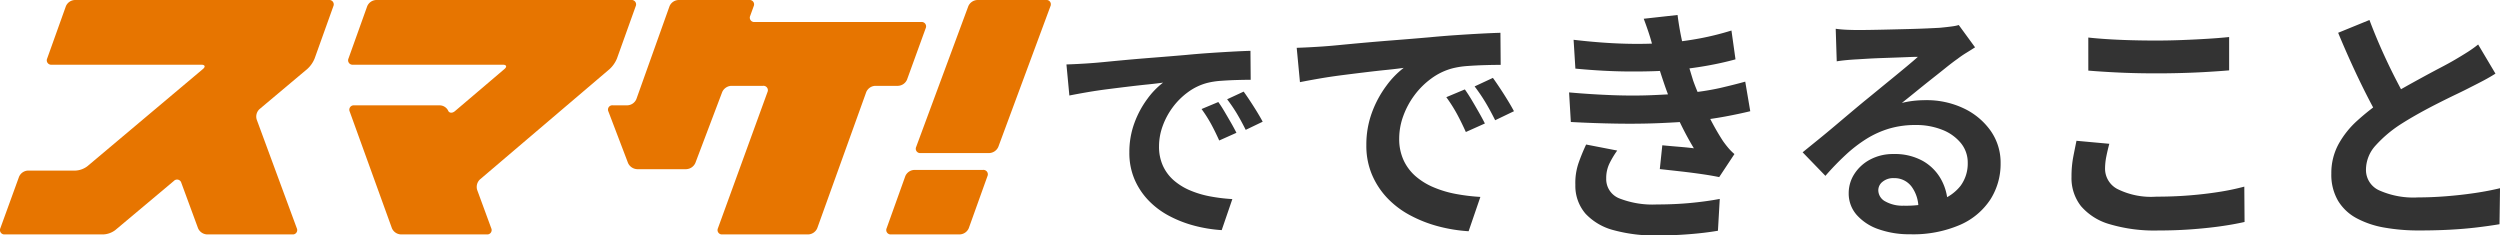
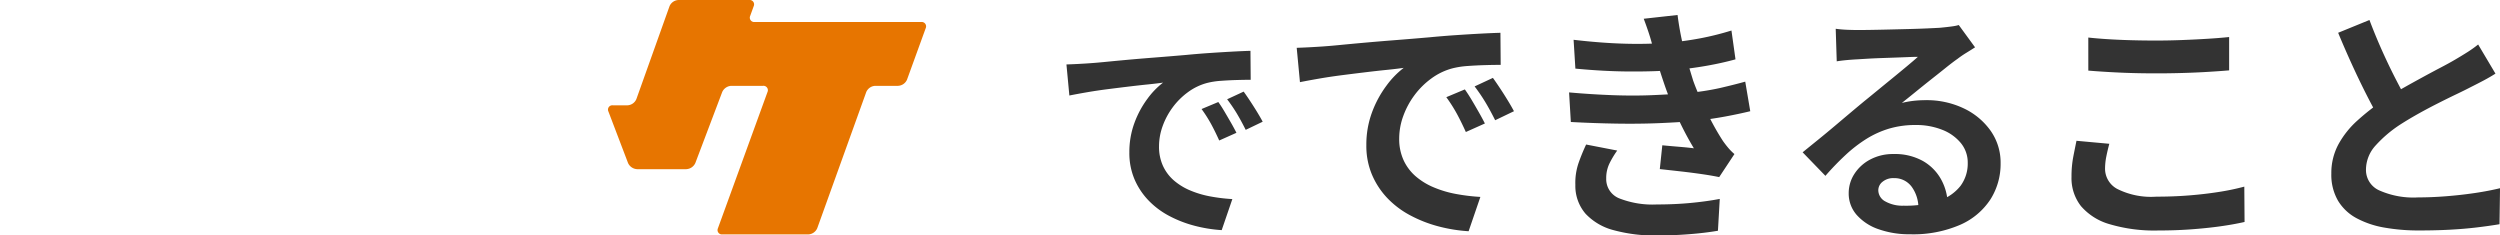
<svg xmlns="http://www.w3.org/2000/svg" width="309.281" height="29.134" viewBox="0 0 309.281 29.134">
  <defs>
    <clipPath id="clip-path">
      <rect id="長方形_102824" data-name="長方形 102824" width="130" height="29" fill="none" />
    </clipPath>
  </defs>
  <g id="グループ_129619" data-name="グループ 129619" transform="translate(-785 -3236.637)">
    <path id="パス_194235" data-name="パス 194235" d="M1.932-19.208q.84-.028,1.6-.07t1.148-.07q.868-.056,2.142-.182T9.674-19.8q1.582-.14,3.374-.28t3.724-.308q1.456-.14,2.9-.238t2.744-.168q1.3-.07,2.282-.1l.028,3.584q-.756,0-1.736.028t-1.946.1a9.686,9.686,0,0,0-1.722.266,7.03,7.03,0,0,0-2.352,1.134,8.787,8.787,0,0,0-1.89,1.876,9.013,9.013,0,0,0-1.246,2.324,7.361,7.361,0,0,0-.448,2.506,5.668,5.668,0,0,0,.49,2.422,5.33,5.33,0,0,0,1.344,1.792,7.535,7.535,0,0,0,2,1.232,11.97,11.97,0,0,0,2.478.742,21.627,21.627,0,0,0,2.758.336L21.14,1.288a17.427,17.427,0,0,1-3.43-.56A14.5,14.5,0,0,1,14.588-.5a10.018,10.018,0,0,1-2.534-1.918,8.746,8.746,0,0,1-1.708-2.6,8.272,8.272,0,0,1-.63-3.29,10.359,10.359,0,0,1,.644-3.71,11.844,11.844,0,0,1,1.61-2.968,9.706,9.706,0,0,1,1.918-1.974q-.784.112-1.89.224t-2.38.266q-1.274.154-2.59.322t-2.534.378q-1.218.21-2.2.406ZM20.72-14.56q.364.5.77,1.19t.8,1.372q.392.686.672,1.246L20.832-9.8q-.532-1.176-1.022-2.072a16.857,16.857,0,0,0-1.162-1.82Zm3.136-1.288q.364.5.8,1.162t.854,1.344q.42.686.7,1.218l-2.1,1.008q-.56-1.12-1.078-1.988A19.71,19.71,0,0,0,21.812-14.9Zm6.563-5.418q.93-.031,1.767-.078t1.271-.077q.961-.062,2.371-.2t3.162-.295q1.752-.155,3.736-.31t4.123-.341q1.612-.155,3.209-.264t3.038-.186q1.442-.077,2.527-.108l.031,3.968q-.837,0-1.922.031t-2.155.108a10.724,10.724,0,0,0-1.907.295,7.783,7.783,0,0,0-2.6,1.255,9.729,9.729,0,0,0-2.092,2.077,9.978,9.978,0,0,0-1.38,2.573,8.15,8.15,0,0,0-.5,2.775,6.276,6.276,0,0,0,.543,2.681,5.9,5.9,0,0,0,1.488,1.984,8.342,8.342,0,0,0,2.216,1.364,13.252,13.252,0,0,0,2.743.822,23.944,23.944,0,0,0,3.053.372L51.685,1.426a19.294,19.294,0,0,1-3.8-.62A16.057,16.057,0,0,1,44.431-.558a11.091,11.091,0,0,1-2.806-2.123,9.683,9.683,0,0,1-1.891-2.883,9.158,9.158,0,0,1-.7-3.642,11.469,11.469,0,0,1,.713-4.108A13.112,13.112,0,0,1,41.533-16.6a10.746,10.746,0,0,1,2.123-2.185q-.868.124-2.092.248t-2.635.295q-1.411.17-2.868.356t-2.806.419q-1.348.233-2.434.449Zm20.8,5.146q.4.558.853,1.317t.883,1.519q.434.76.744,1.379L51.344-10.85q-.589-1.3-1.132-2.294a18.663,18.663,0,0,0-1.286-2.015Zm3.472-1.426q.4.558.883,1.286t.946,1.488q.465.76.775,1.349l-2.325,1.116q-.62-1.24-1.194-2.2a21.822,21.822,0,0,0-1.348-1.984Zm9.982-4.712q3.41.4,6.277.48a51.938,51.938,0,0,0,5.316-.108,40.732,40.732,0,0,0,4.092-.558,34.83,34.83,0,0,0,3.844-.961l.5,3.565q-1.674.465-3.627.806t-4,.527q-2.387.186-5.5.17t-6.681-.356Zm-.558,6.51q2.821.248,5.394.341t4.836,0q2.263-.093,4.123-.248a31.118,31.118,0,0,0,4.309-.636q1.8-.418,3.131-.79l.62,3.658q-1.4.341-3.069.651t-3.565.527q-1.984.186-4.541.294t-5.379.062q-2.821-.046-5.642-.2ZM74.47-21.39q-.217-.868-.5-1.721t-.62-1.751l4.185-.465q.186,1.457.48,2.868t.682,2.712q.388,1.3.759,2.511.372,1.054.977,2.4t1.317,2.7q.713,1.348,1.426,2.433.31.434.635.821a6.584,6.584,0,0,0,.76.76L82.685-5.27q-.868-.186-2.154-.372t-2.666-.341q-1.38-.155-2.527-.279l.31-2.945q.961.093,2.092.186t1.813.186A38.494,38.494,0,0,1,77.43-12.9q-.883-1.984-1.472-3.689-.372-1.085-.62-1.875t-.449-1.488Q74.687-20.646,74.47-21.39Zm-4.4,12.834a11.092,11.092,0,0,0-.961,1.6,4.132,4.132,0,0,0-.4,1.844,2.557,2.557,0,0,0,1.6,2.465,11.231,11.231,0,0,0,4.666.76q2.2,0,4.169-.186t3.612-.5L82.53,1.364q-1.612.279-3.627.434T75,1.953A19.362,19.362,0,0,1,69.649,1.3a7.28,7.28,0,0,1-3.487-2.03,5.269,5.269,0,0,1-1.271-3.581,7.584,7.584,0,0,1,.388-2.681,24.01,24.01,0,0,1,.945-2.31ZM97.1-23.622q.651.093,1.395.124t1.426.031q.5,0,1.488-.015t2.247-.046l2.5-.062q1.24-.031,2.247-.077t1.565-.077q.961-.093,1.519-.171a5.027,5.027,0,0,0,.837-.17l2.015,2.759q-.527.341-1.085.682a12.612,12.612,0,0,0-1.085.744q-.62.434-1.488,1.132T108.833-17.3q-.977.775-1.891,1.519t-1.659,1.333a11.894,11.894,0,0,1,1.488-.264,13.476,13.476,0,0,1,1.457-.077,10.624,10.624,0,0,1,4.728,1.023,8.516,8.516,0,0,1,3.317,2.774A6.834,6.834,0,0,1,117.5-6.975a8.193,8.193,0,0,1-1.24,4.433A8.559,8.559,0,0,1,112.522.62,14.615,14.615,0,0,1,106.276,1.8a11.327,11.327,0,0,1-3.86-.62A6.334,6.334,0,0,1,99.7-.589a3.992,3.992,0,0,1-.992-2.7,4.349,4.349,0,0,1,.7-2.372,5.184,5.184,0,0,1,1.953-1.782,5.977,5.977,0,0,1,2.9-.682,7.1,7.1,0,0,1,3.611.852,5.917,5.917,0,0,1,2.263,2.279,6.6,6.6,0,0,1,.822,3.131l-3.627.5a4.431,4.431,0,0,0-.853-2.743,2.647,2.647,0,0,0-2.186-1.039,2.076,2.076,0,0,0-1.395.45,1.336,1.336,0,0,0-.527,1.038,1.583,1.583,0,0,0,.868,1.395,4.316,4.316,0,0,0,2.263.527,13.133,13.133,0,0,0,4.4-.635,5.494,5.494,0,0,0,2.65-1.829,4.635,4.635,0,0,0,.883-2.836,3.78,3.78,0,0,0-.852-2.449,5.59,5.59,0,0,0-2.31-1.643,8.7,8.7,0,0,0-3.286-.589,11.33,11.33,0,0,0-3.286.449A11.642,11.642,0,0,0,100.9-10a17.171,17.171,0,0,0-2.573,1.984,33.316,33.316,0,0,0-2.5,2.589L93.008-8.339q.837-.682,1.891-1.535t2.154-1.782q1.1-.93,2.077-1.752t1.659-1.379q.651-.527,1.519-1.24t1.8-1.472q.93-.76,1.767-1.457t1.395-1.193q-.465,0-1.209.031t-1.628.062l-1.767.062q-.883.031-1.643.077l-1.256.077q-.62.031-1.3.093t-1.24.155Zm31.248,1.085q1.705.186,3.844.279t4.588.093q1.519,0,3.146-.062t3.146-.155q1.519-.093,2.7-.217v4.123q-1.085.093-2.619.186t-3.193.139q-1.659.047-3.146.046-2.418,0-4.495-.093t-3.968-.248Zm2.6,13.144q-.217.806-.372,1.581a7.886,7.886,0,0,0-.155,1.55,2.839,2.839,0,0,0,1.5,2.449,9.319,9.319,0,0,0,4.852.961q2.108,0,4.061-.155t3.7-.434a29.67,29.67,0,0,0,3.115-.651l.031,4.371q-1.364.31-3.038.543t-3.611.372q-1.938.14-4.107.14a19.407,19.407,0,0,1-5.921-.775,7.3,7.3,0,0,1-3.565-2.247A5.6,5.6,0,0,1,126.271-5.3a13.034,13.034,0,0,1,.217-2.48q.217-1.116.4-1.984Zm47.771-8.68q-.682.434-1.441.837t-1.628.837q-.713.372-1.751.868t-2.232,1.1q-1.194.6-2.4,1.271T167-11.811a15.386,15.386,0,0,0-3.115,2.635A4.465,4.465,0,0,0,162.7-6.169a2.759,2.759,0,0,0,1.612,2.527,10.359,10.359,0,0,0,4.836.883q1.612,0,3.425-.14t3.581-.4q1.767-.263,3.131-.6L179.219.558q-1.3.217-2.837.4t-3.317.279q-1.783.093-3.8.093a24.133,24.133,0,0,1-4.294-.357,11.333,11.333,0,0,1-3.441-1.163,5.952,5.952,0,0,1-2.294-2.17,6.381,6.381,0,0,1-.821-3.348,7.462,7.462,0,0,1,.868-3.6,11.186,11.186,0,0,1,2.372-2.976,28.914,28.914,0,0,1,3.3-2.573q1.116-.744,2.356-1.442t2.434-1.348q1.194-.651,2.232-1.194t1.72-.945q.9-.527,1.581-.961a14.813,14.813,0,0,0,1.3-.93ZM163.13-24.707q.775,2.046,1.628,3.937t1.705,3.534q.852,1.643,1.566,2.945l-3.5,2.077q-.837-1.426-1.736-3.193t-1.8-3.735q-.9-1.969-1.736-3.983Z" transform="translate(915 3263.818)" fill="#333" />
    <g id="グループ_129597" data-name="グループ 129597" transform="translate(785 3236.637)">
      <g id="グループ_129597-2" data-name="グループ 129597" transform="translate(0 0)" clip-path="url(#clip-path)">
-         <path id="パス_193893" data-name="パス 193893" d="M5.837,7.233a.547.547,0,0,0,.561.772H24.9c.461,0,.552.239.205.533l-14.3,12.03a2.641,2.641,0,0,1-1.469.535H3.47a1.266,1.266,0,0,0-1.116.77L.045,28.23A.545.545,0,0,0,.6,29H12.788a2.66,2.66,0,0,0,1.472-.533l7.252-6.084a.544.544,0,0,1,.92.235L24.5,28.232A1.274,1.274,0,0,0,25.614,29h10.55a.539.539,0,0,0,.552-.768L31.759,14.794a1.256,1.256,0,0,1,.352-1.3l5.9-4.956a3.561,3.561,0,0,0,.911-1.3L41.239.772A.547.547,0,0,0,40.679,0H9.265A1.265,1.265,0,0,0,8.15.772Z" transform="translate(0 0)" fill="#e77500" />
        <path id="パス_193894" data-name="パス 193894" d="M77.315,10.619a1.269,1.269,0,0,0,1.116-.77L80.74,3.49a.544.544,0,0,0-.559-.768H59.589a.543.543,0,0,1-.557-.77L59.46.77A.544.544,0,0,0,58.9,0H50.161a1.262,1.262,0,0,0-1.113.77l-4.1,11.488a1.265,1.265,0,0,1-1.113.772h-1.8a.534.534,0,0,0-.546.765l2.425,6.366a1.3,1.3,0,0,0,1.131.767h6.072a1.291,1.291,0,0,0,1.127-.767l3.322-8.775a1.3,1.3,0,0,1,1.127-.767h3.915a.545.545,0,0,1,.559.77L55.04,28.23A.543.543,0,0,0,55.6,29h10.61a1.265,1.265,0,0,0,1.115-.772l6.061-16.839a1.269,1.269,0,0,1,1.115-.77Z" transform="translate(33.78 0)" fill="#e77500" />
-         <path id="パス_193895" data-name="パス 193895" d="M70.031,0A1.28,1.28,0,0,0,68.91.768l-6.448,17.4a.54.54,0,0,0,.554.768H71.5a1.284,1.284,0,0,0,1.122-.768L79.071.768A.539.539,0,0,0,78.519,0Z" transform="translate(50.882 0)" fill="#e77500" />
-         <path id="パス_193896" data-name="パス 193896" d="M56.076,8.542a3.668,3.668,0,0,0,.908-1.309L59.3.772A.547.547,0,0,0,58.737,0H27.2a1.265,1.265,0,0,0-1.115.772L23.771,7.233a.548.548,0,0,0,.563.772H42.856c.459,0,.554.241.205.537l-6.114,5.2c-.347.3-.735.257-.864-.085a1.181,1.181,0,0,0-1.069-.623H24.48a.545.545,0,0,0-.559.77L29.14,28.23a1.266,1.266,0,0,0,1.116.77H40.874a.541.541,0,0,0,.555-.768L39.69,23.5a1.273,1.273,0,0,1,.349-1.307Z" transform="translate(19.343 0)" fill="#e77500" />
-         <path id="パス_193897" data-name="パス 193897" d="M60.448,19.08a.545.545,0,0,0,.559.77h8.486a1.264,1.264,0,0,0,1.115-.77l2.309-6.436a.547.547,0,0,0-.561-.772H63.87a1.265,1.265,0,0,0-1.115.772Z" transform="translate(49.242 9.149)" fill="#e77500" />
      </g>
    </g>
  </g>
</svg>